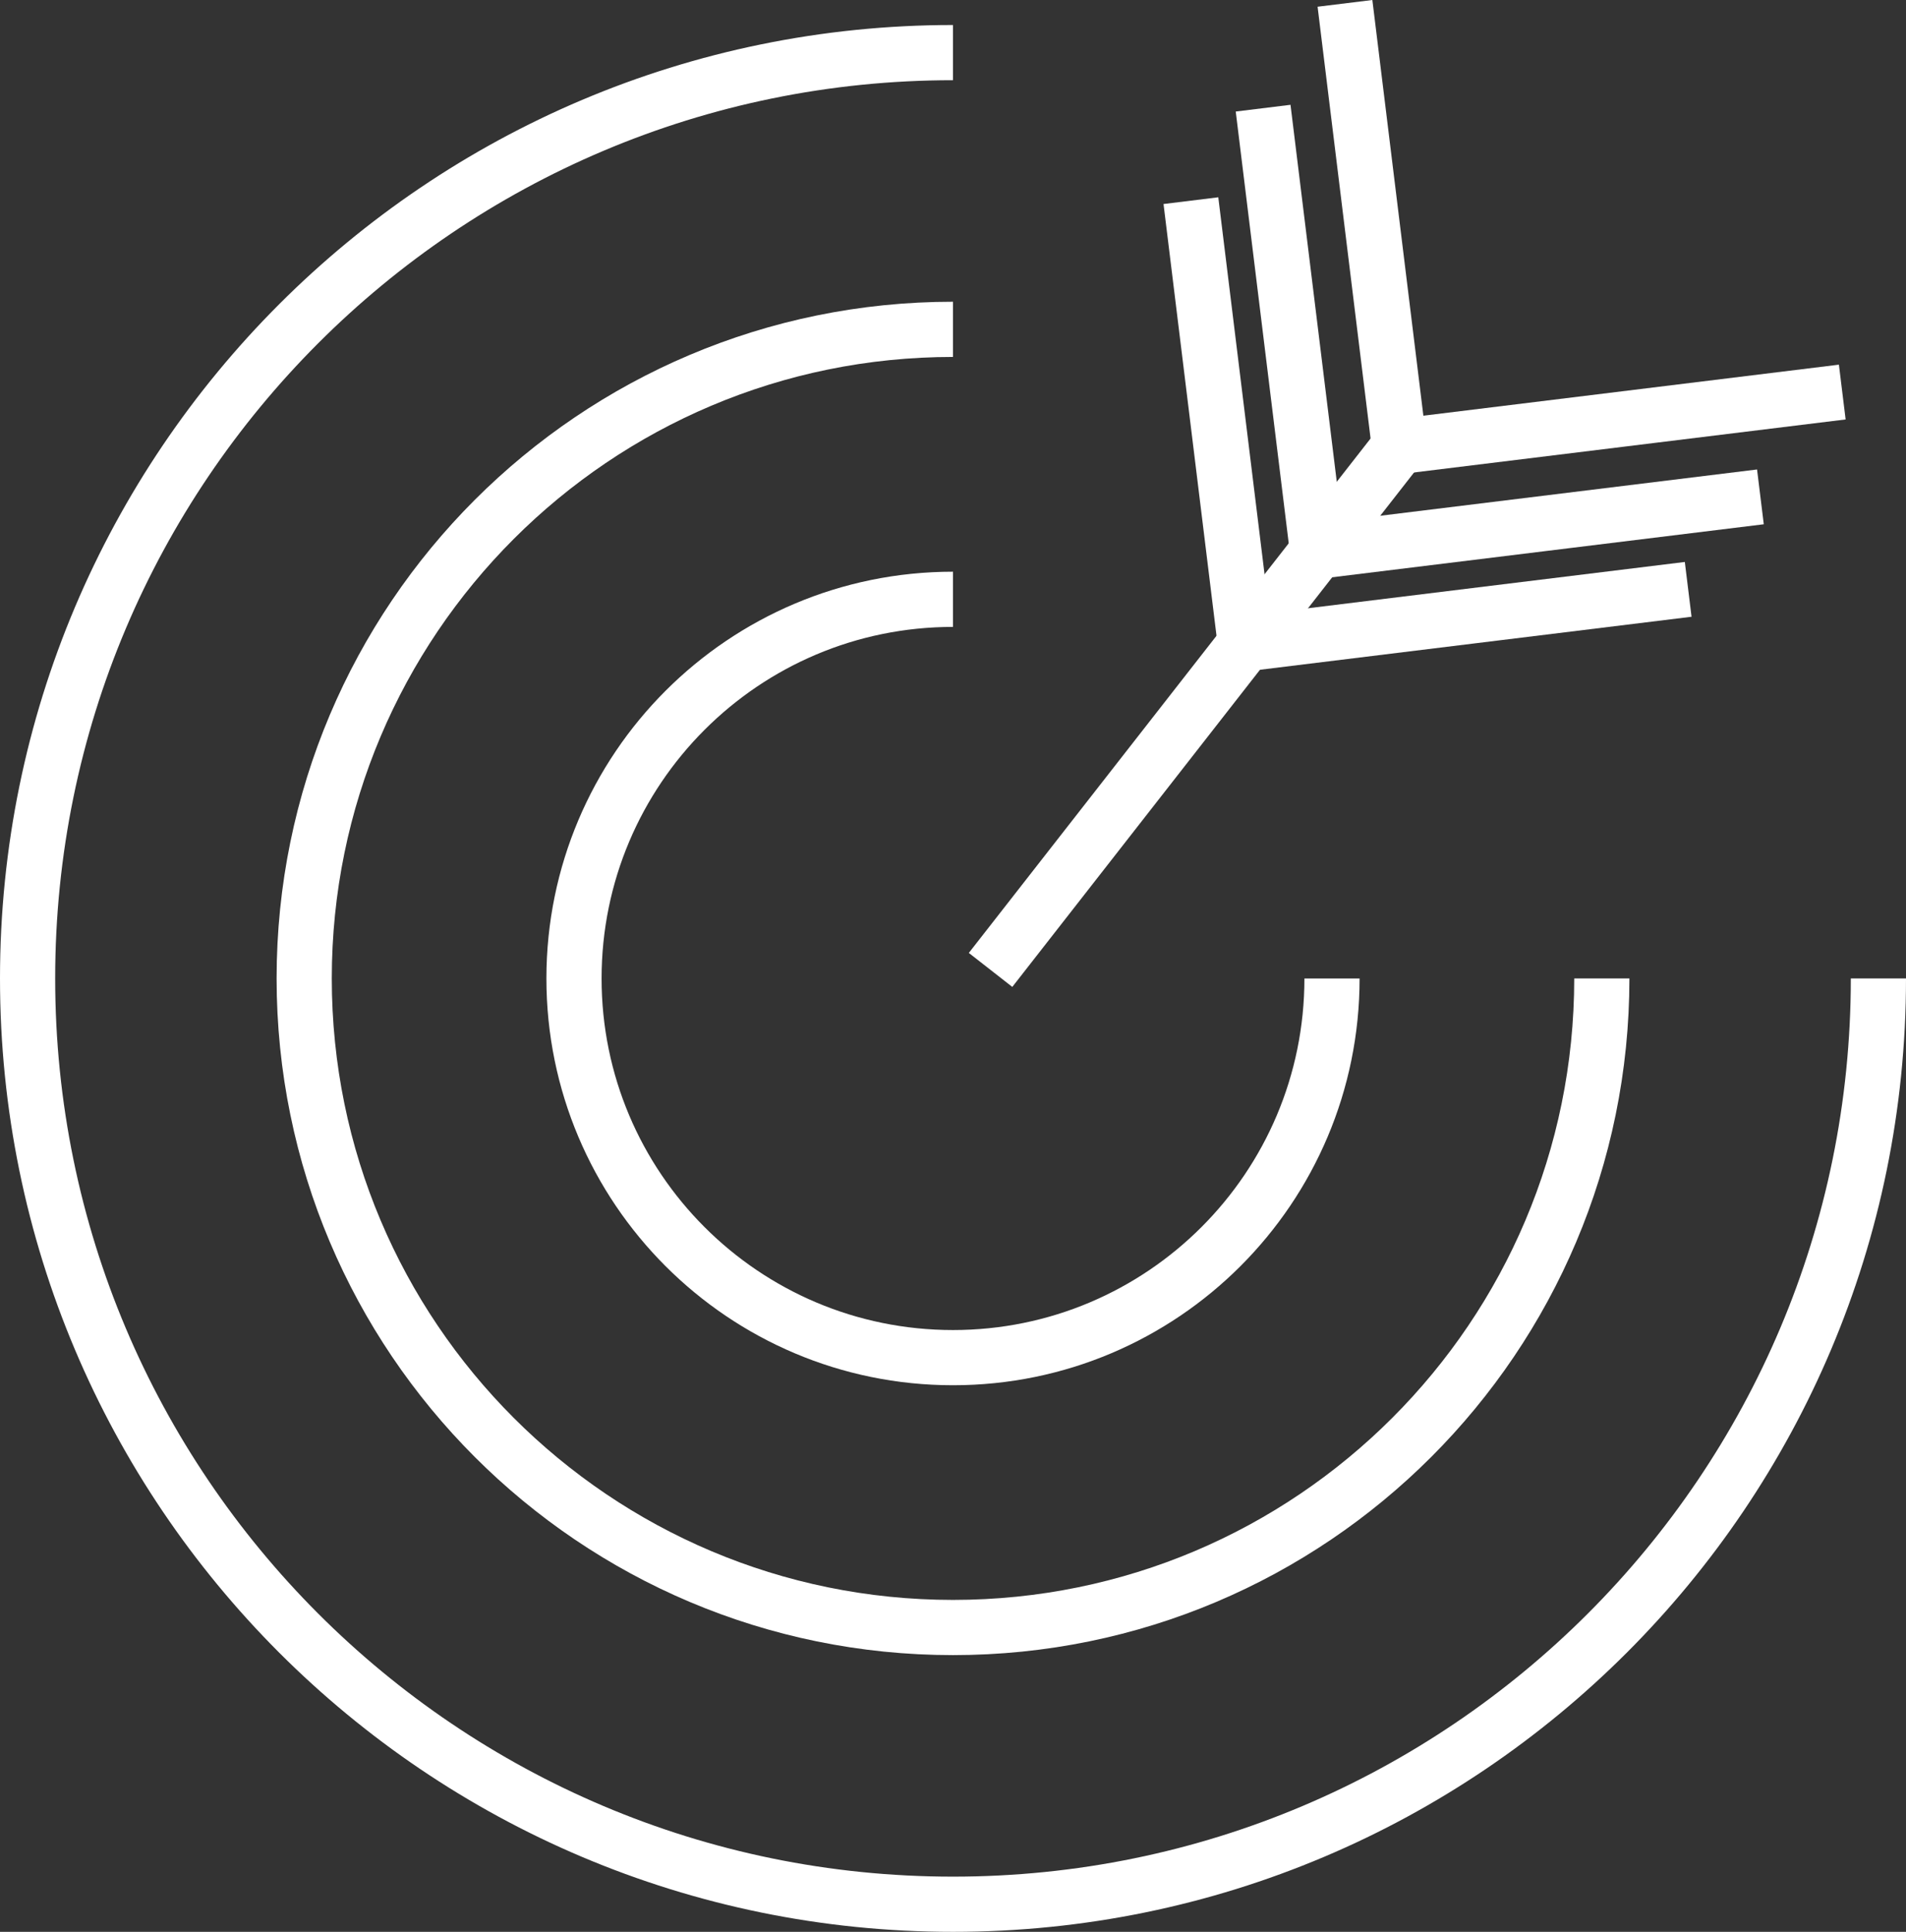
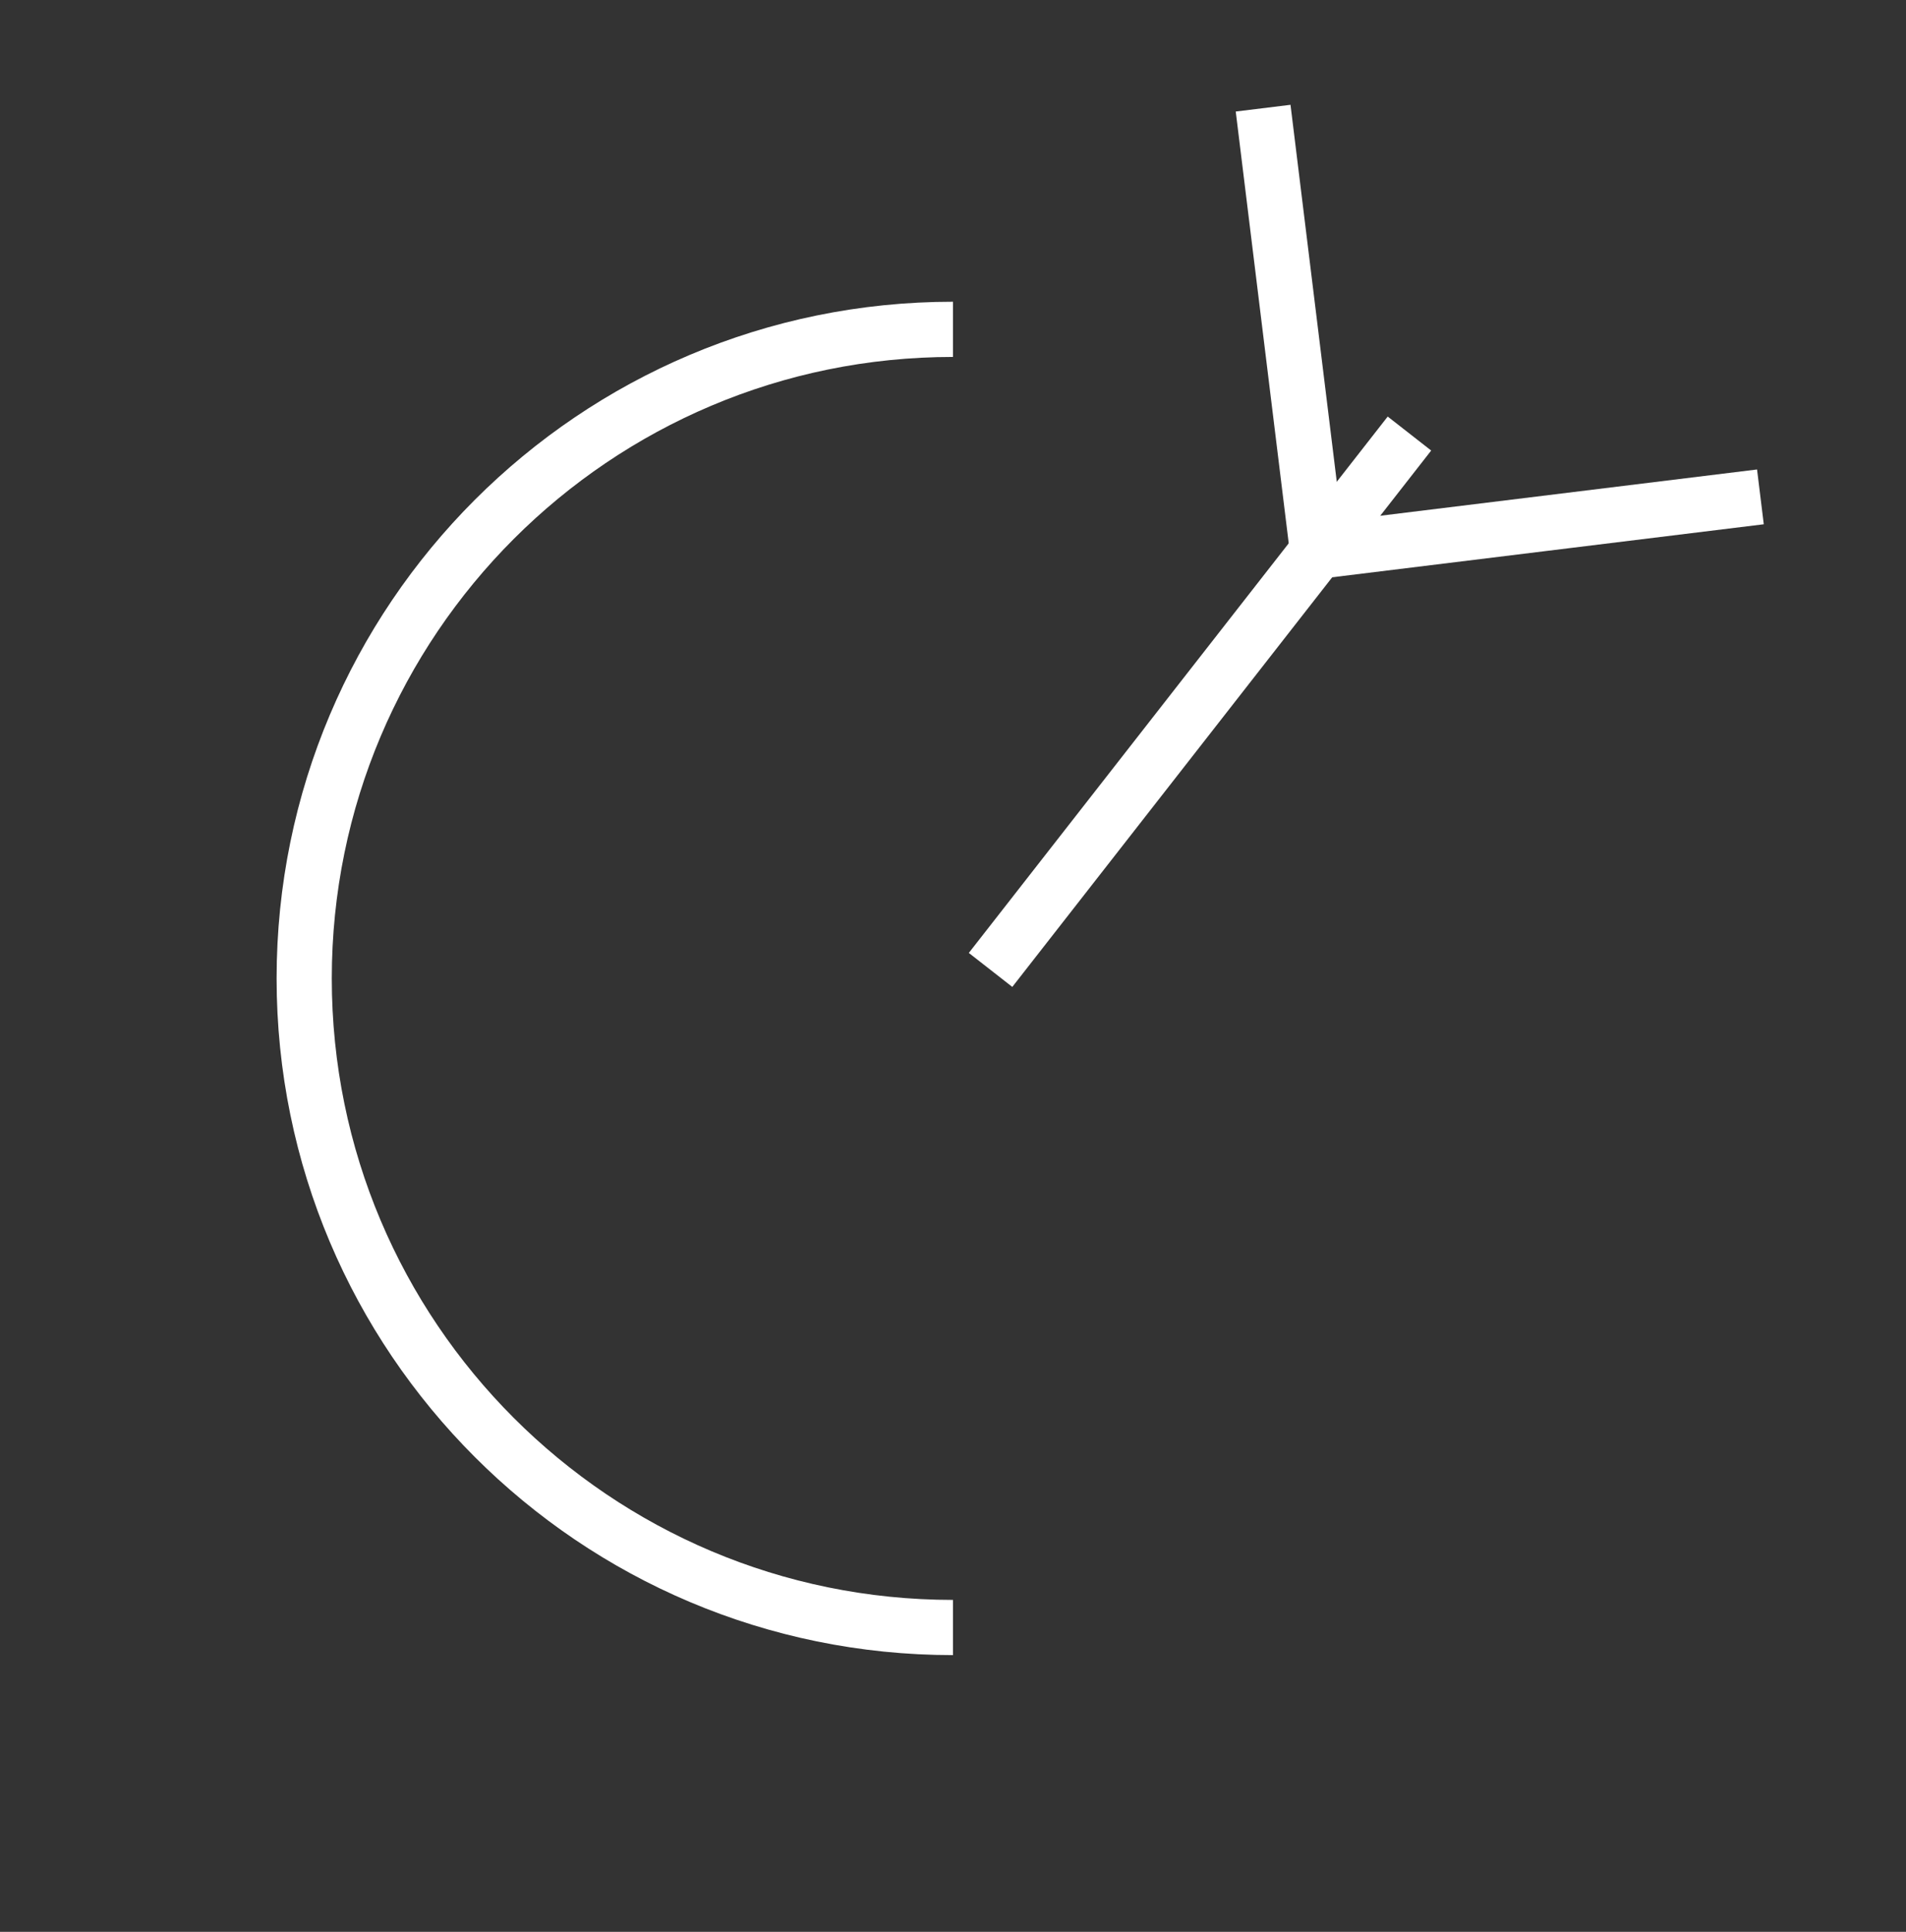
<svg xmlns="http://www.w3.org/2000/svg" id="Layer_1" data-name="Layer 1" viewBox="0 0 1552.34 1572.7">
  <rect x="0" y="0" width="1552.34" height="1572.7" fill="#333333" stroke="none" />
  <defs>
    <style>.cls-1,.cls-3{fill:none;}.cls-2{clip-path:url(#clip-path);}.cls-3{stroke:#FFF;stroke-miterlimit:10;stroke-width:44.94px;}</style>
    <clipPath id="clip-path" transform="translate(-558.4 -386.11)">
      <rect class="cls-1" x="558.4" y="386.11" width="1552.34" height="1572.7" />
    </clipPath>
  </defs>
  <g class="cls-2">
-     <path class="cls-3" d="M1334.57,428.94c-416.26,0-753.7,337.44-753.7,753.7s337.44,753.7,753.7,753.7,753.7-337.44,753.7-753.7" transform="translate(-558.4 -386.11)" />
-     <path class="cls-3" d="M1334.57,654.22c-291.84,0-528.42,236.58-528.42,528.42s236.58,528.42,528.42,528.42S1863,1474.48,1863,1182.64" transform="translate(-558.4 -386.11)" />
-     <path class="cls-3" d="M1334.57,874c-170.48,0-308.68,138.2-308.68,308.68s138.2,308.68,308.68,308.68,308.68-138.2,308.68-308.68" transform="translate(-558.4 -386.11)" />
-     <polyline class="cls-3" points="1095.41 2.74 1139.7 363.46 1500.43 319.17" />
+     <path class="cls-3" d="M1334.57,654.22c-291.84,0-528.42,236.58-528.42,528.42s236.58,528.42,528.42,528.42" transform="translate(-558.4 -386.11)" />
  </g>
  <line class="cls-3" x1="1147.92" y1="352.95" x2="806.76" y2="789.61" />
  <g class="cls-2">
    <polyline class="cls-3" points="1028.75 88.06 1073.04 448.79 1433.77 404.5" />
  </g>
-   <polyline class="cls-3" points="969.93 163.35 1014.22 524.08 1374.94 479.79" />
</svg>